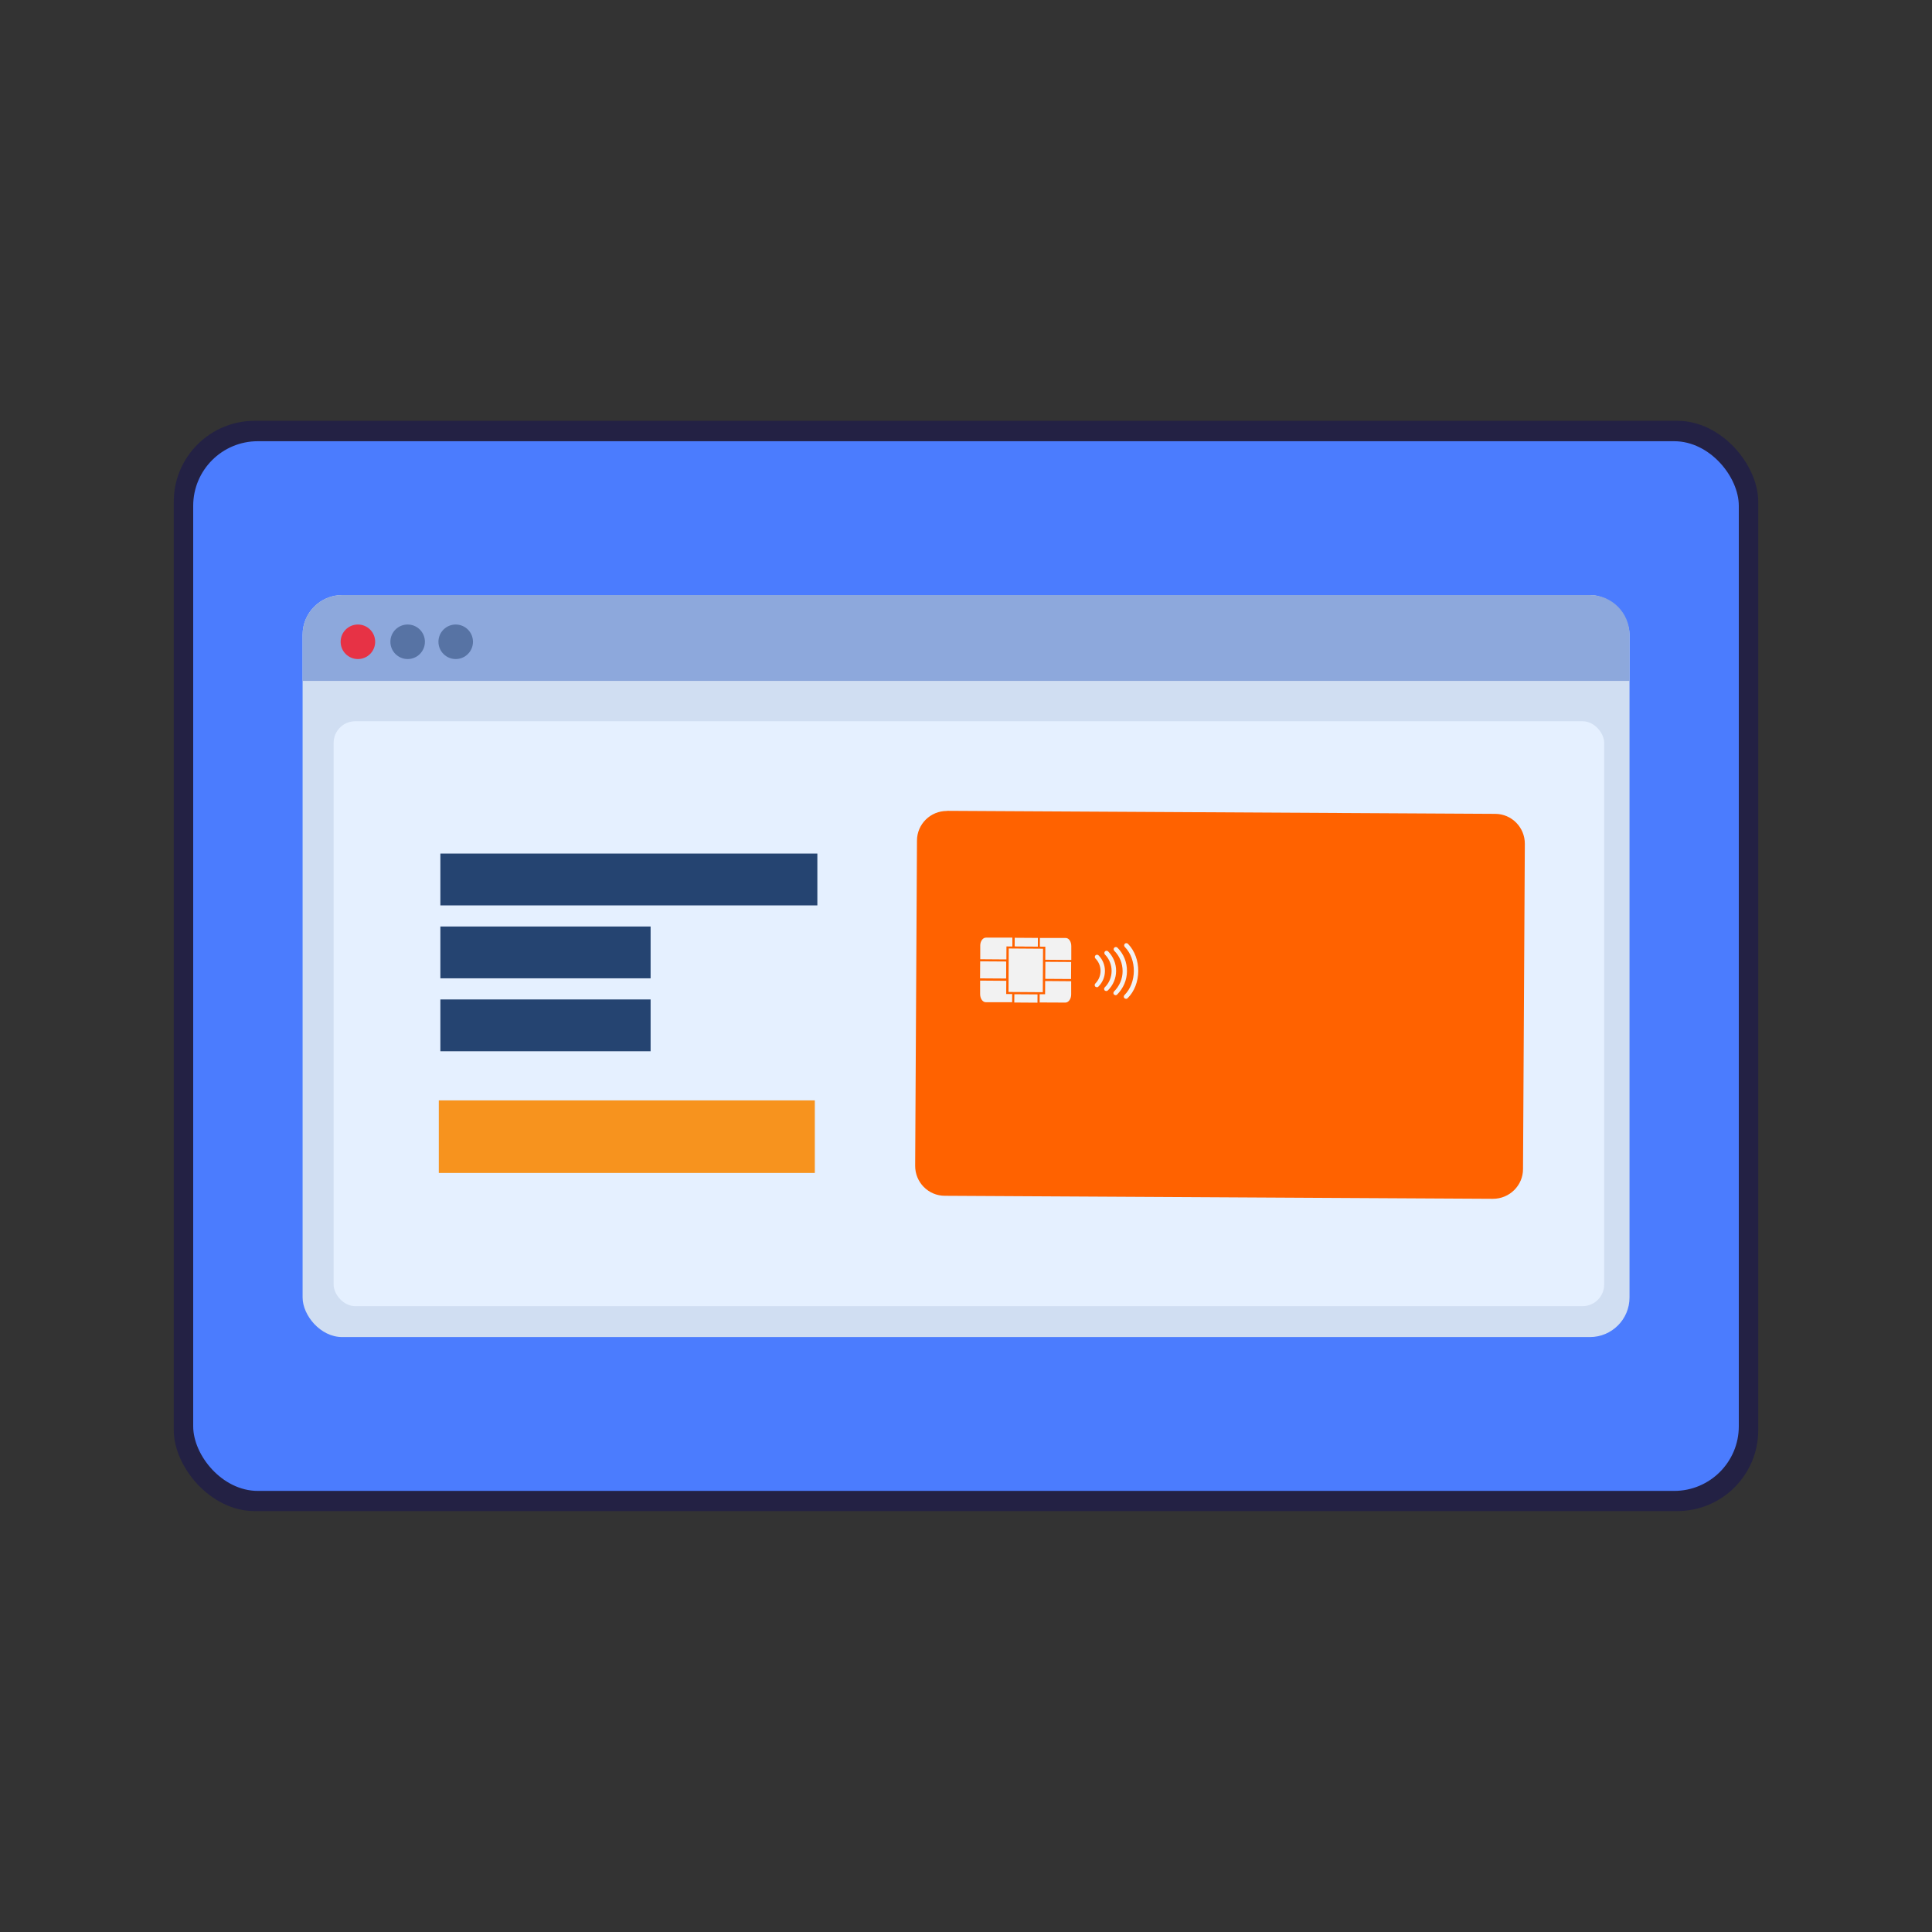
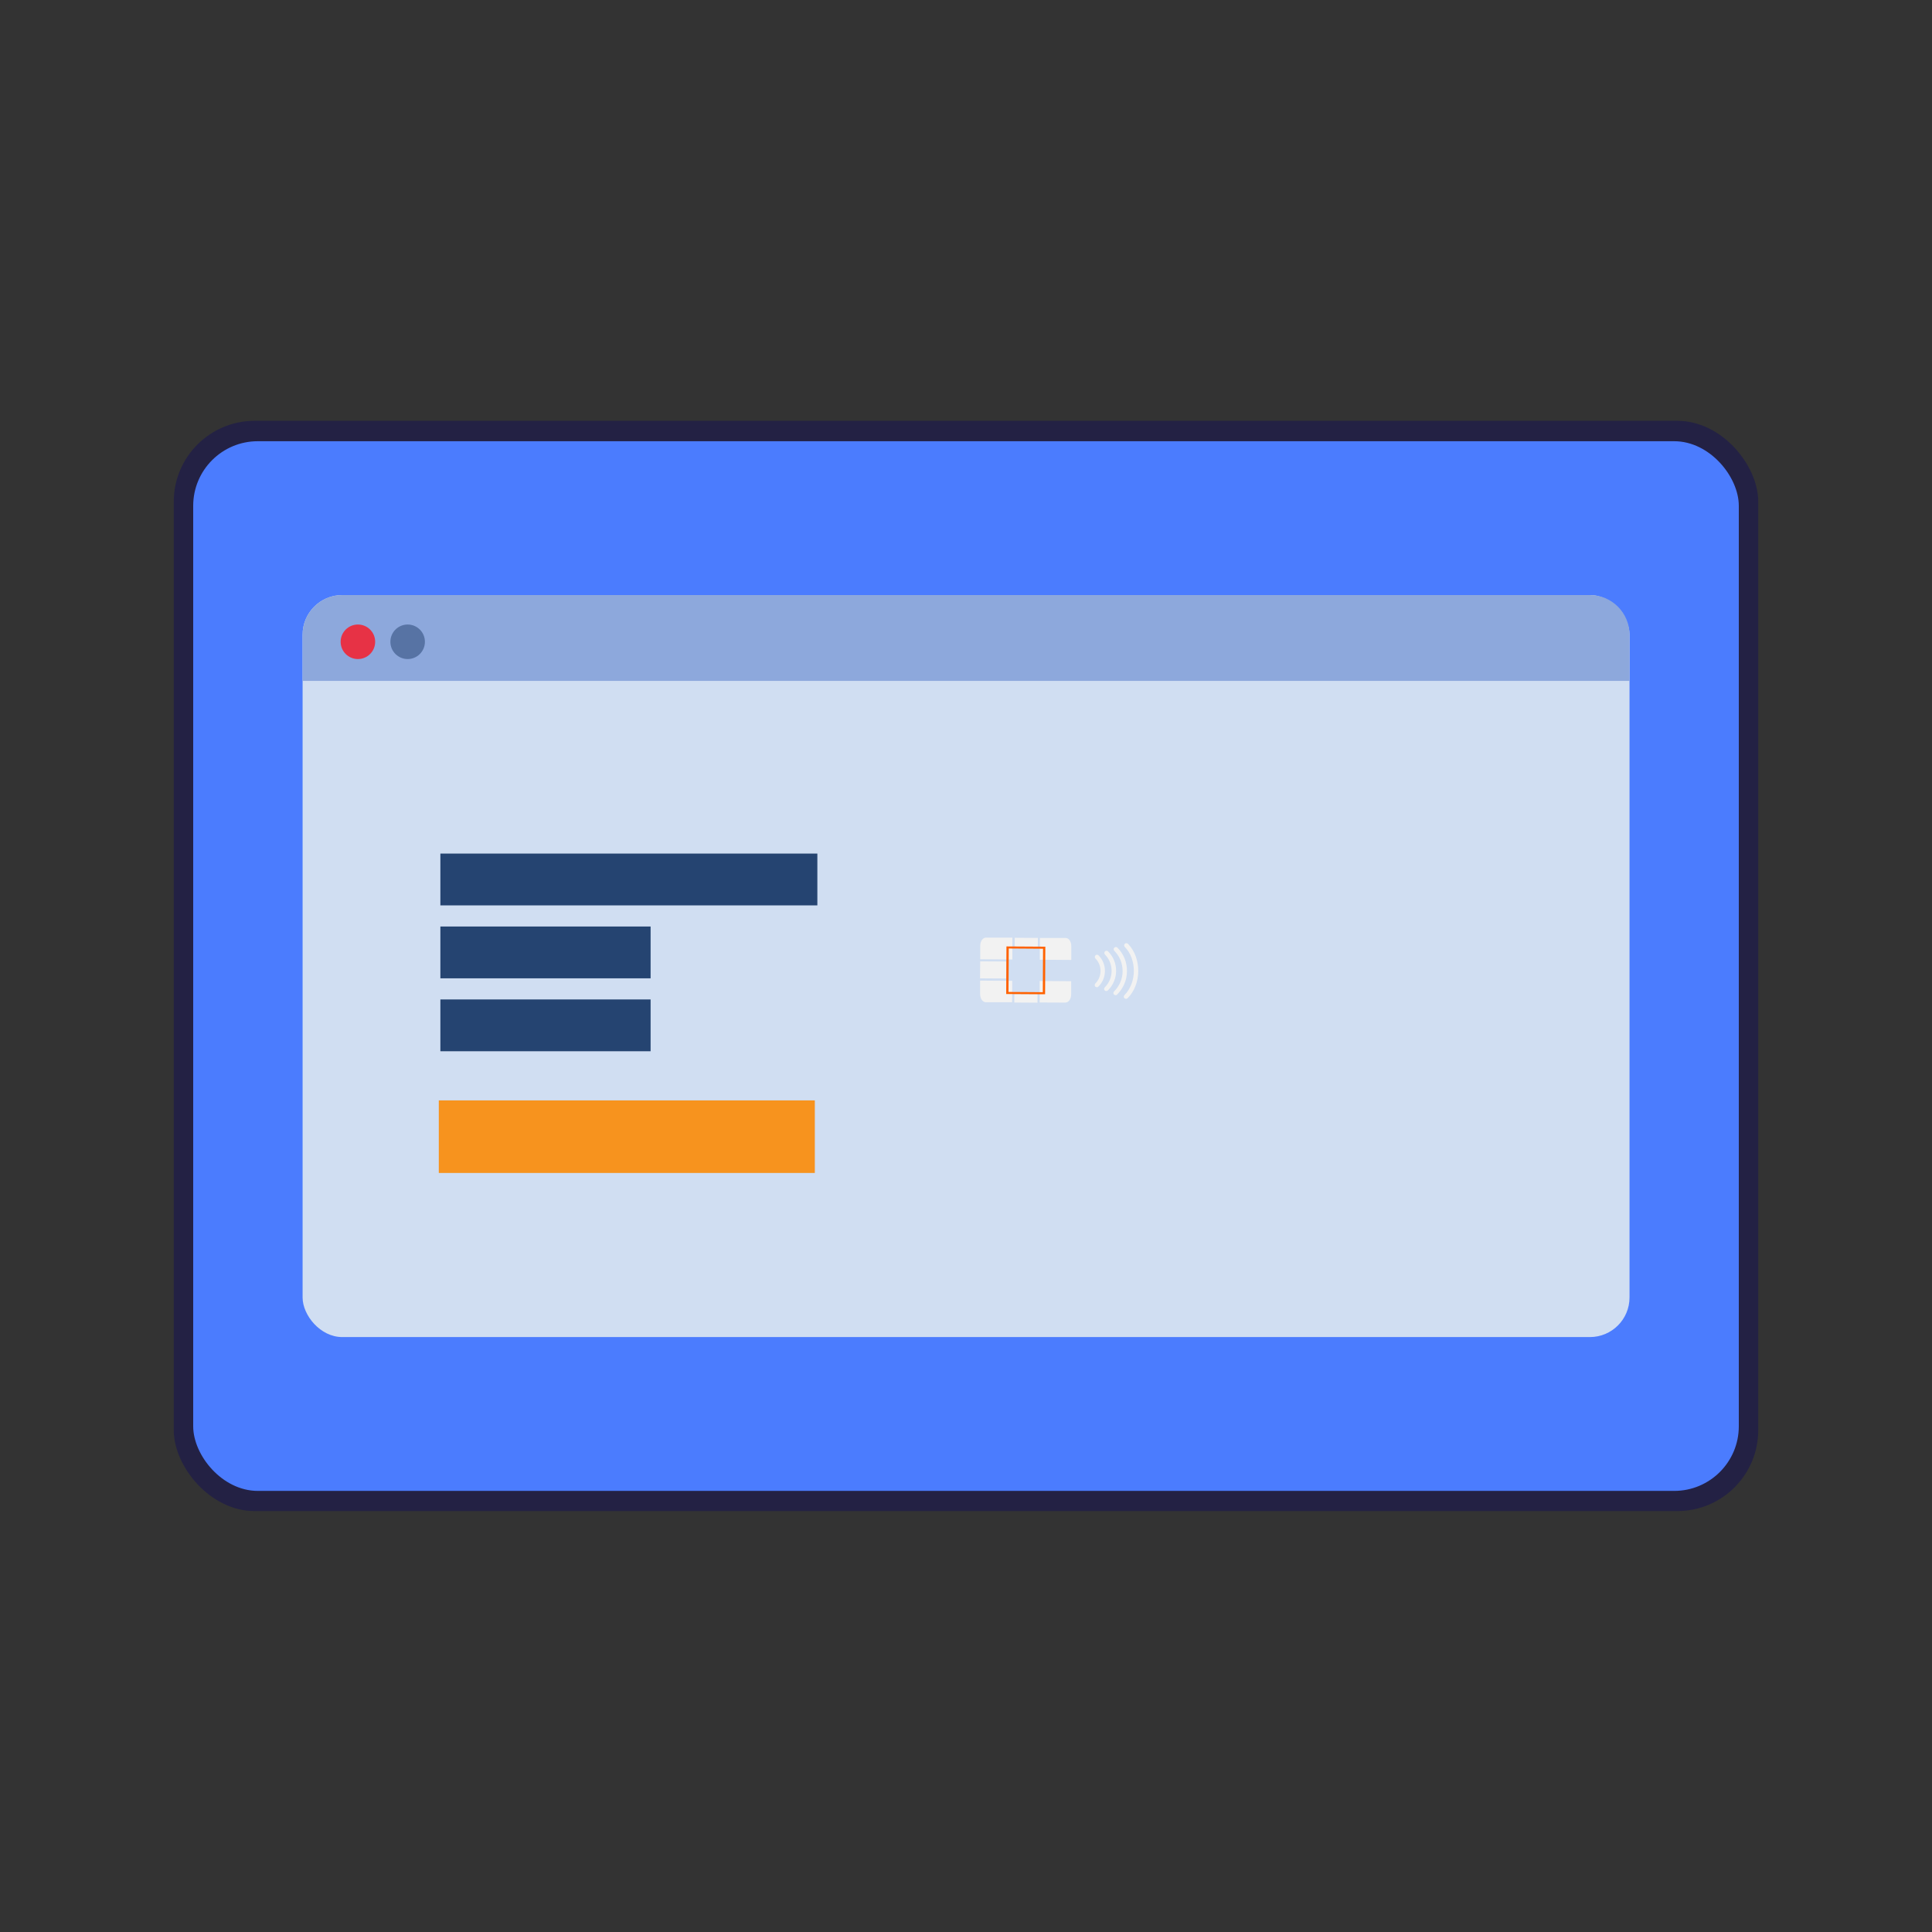
<svg xmlns="http://www.w3.org/2000/svg" id="Layer_1" data-name="Layer 1" viewBox="0 0 160 160">
  <rect x="0" y="0" width="160" height="160" fill="#333333" stroke="none" />
  <defs>
    <style>
      .cls-1 {
        fill: #e73245;
      }

      .cls-2 {
        fill: #232144;
      }

      .cls-3 {
        fill: #4b7cfe;
      }

      .cls-4 {
        fill: #254471;
      }

      .cls-5 {
        fill: #e5f0ff;
      }

      .cls-6 {
        fill: #f7931e;
      }

      .cls-7 {
        fill: #5773a4;
      }

      .cls-8 {
        fill: #f2f2f2;
      }

      .cls-9 {
        fill: #ff6200;
      }

      .cls-10 {
        fill: #d0def2;
      }

      .cls-11 {
        fill: #8da8dc;
      }
    </style>
  </defs>
  <g>
    <rect class="cls-2" x="14.39" y="34.85" width="131.22" height="90.29" rx="6.7" ry="6.7" />
    <rect class="cls-3" x="16" y="36.54" width="128" height="86.93" rx="5.35" ry="5.35" />
  </g>
  <g>
    <g>
      <rect class="cls-10" x="25.06" y="49.28" width="109.89" height="61.45" rx="3.28" ry="3.28" />
-       <rect class="cls-5" x="27.63" y="59.73" width="105.22" height="48.44" rx="1.79" ry="1.79" />
      <path class="cls-11" d="M131.66,49.28H28.34c-1.81,0-3.28,1.47-3.28,3.28v3.83h109.89v-3.83c0-1.81-1.47-3.28-3.28-3.28Z" />
      <circle class="cls-1" cx="29.64" cy="53.15" r="1.43" />
      <circle class="cls-7" cx="33.76" cy="53.15" r="1.43" />
-       <circle class="cls-7" cx="37.74" cy="53.15" r="1.43" />
      <rect class="cls-4" x="36.47" y="70.69" width="31.22" height="4.29" />
      <rect class="cls-4" x="36.47" y="76.73" width="17.41" height="4.29" />
      <rect class="cls-4" x="36.47" y="82.77" width="17.41" height="4.29" />
    </g>
    <rect class="cls-6" x="36.34" y="91.13" width="31.14" height="6.01" />
  </g>
  <g>
-     <path class="cls-9" d="M78.43,67.15l45.39.25c1.37,0,2.47,1.12,2.46,2.49l-.15,26.92c0,1.37-1.12,2.47-2.49,2.47l-45.39-.25c-1.37,0-2.47-1.12-2.46-2.49l.15-26.92c0-1.37,1.12-2.47,2.49-2.46" />
    <path class="cls-8" d="M83.83,81.23l-2.66-.02v1.12c0,.37.21.67.47.67h2.18s.01-1.77.01-1.77Z" />
    <path class="cls-8" d="M88.71,81.26l-2.61-.02v1.78s2.13.01,2.13.01c.26,0,.48-.3.48-.67v-1.11Z" />
-     <rect class="cls-8" x="86.93" y="79.29" width="1.41" height="2.16" transform="translate(6.69 167.48) rotate(-89.63)" />
    <rect class="cls-8" x="81.55" y="79.26" width="1.41" height="2.16" transform="translate(1.38 162.06) rotate(-89.63)" />
    <rect class="cls-8" x="84.62" y="77.07" width=".73" height="1.92" transform="translate(6.4 162.5) rotate(-89.62)" />
    <rect class="cls-8" x="84.6" y="81.72" width=".7" height="1.92" transform="translate(1.72 167.08) rotate(-89.62)" />
    <path class="cls-8" d="M86.11,79.48l2.61.02v-1.15c0-.37-.2-.67-.46-.67h-2.14s-.01,1.8-.01,1.8Z" />
    <path class="cls-8" d="M83.85,77.65h-2.18c-.27-.01-.49.29-.49.65v1.14s2.66.02,2.66.02v-1.81Z" />
-     <polygon class="cls-8" points="83.48 82.24 83.5 78.46 86.41 78.48 86.39 82.25 83.48 82.24" />
    <path class="cls-9" d="M83.33,82.32l.02-3.94,3.22.02-.02,3.94-3.22-.02ZM83.54,78.55l-.02,3.6,2.84.02.02-3.6-2.84-.02Z" />
    <path class="cls-8" d="M90.84,81.76s-.09-.02-.13-.05c-.07-.07-.07-.19,0-.26.57-.57.58-1.5.01-2.07-.07-.07-.07-.19,0-.26.07-.07.19-.07.26,0,.71.72.7,1.88-.02,2.59-.04.04-.08.05-.13.05" />
    <path class="cls-8" d="M91.62,82.08s-.09-.02-.13-.05c-.07-.07-.07-.19,0-.26.75-.74.76-1.96.02-2.72-.07-.07-.07-.19,0-.26.07-.07.19-.07.26,0,.89.9.88,2.35-.02,3.23-.04.04-.08.05-.13.05" />
    <path class="cls-8" d="M92.39,82.42s-.09-.02-.13-.05c-.07-.07-.07-.19,0-.26.45-.45.71-1.05.71-1.68,0-.64-.24-1.24-.69-1.69-.07-.07-.07-.19,0-.26.07-.07.19-.07.26,0,.52.52.8,1.22.79,1.95,0,.73-.3,1.42-.82,1.94-.04.04-.08.05-.13.05" />
    <path class="cls-8" d="M93.25,82.72s-.09-.02-.13-.05c-.07-.07-.07-.19,0-.26,1.03-1.02,1.04-2.96.03-3.99-.07-.07-.07-.19,0-.26.07-.07.19-.07.26,0,1.15,1.17,1.14,3.36-.03,4.51-.04.04-.08.05-.13.05" />
  </g>
</svg>